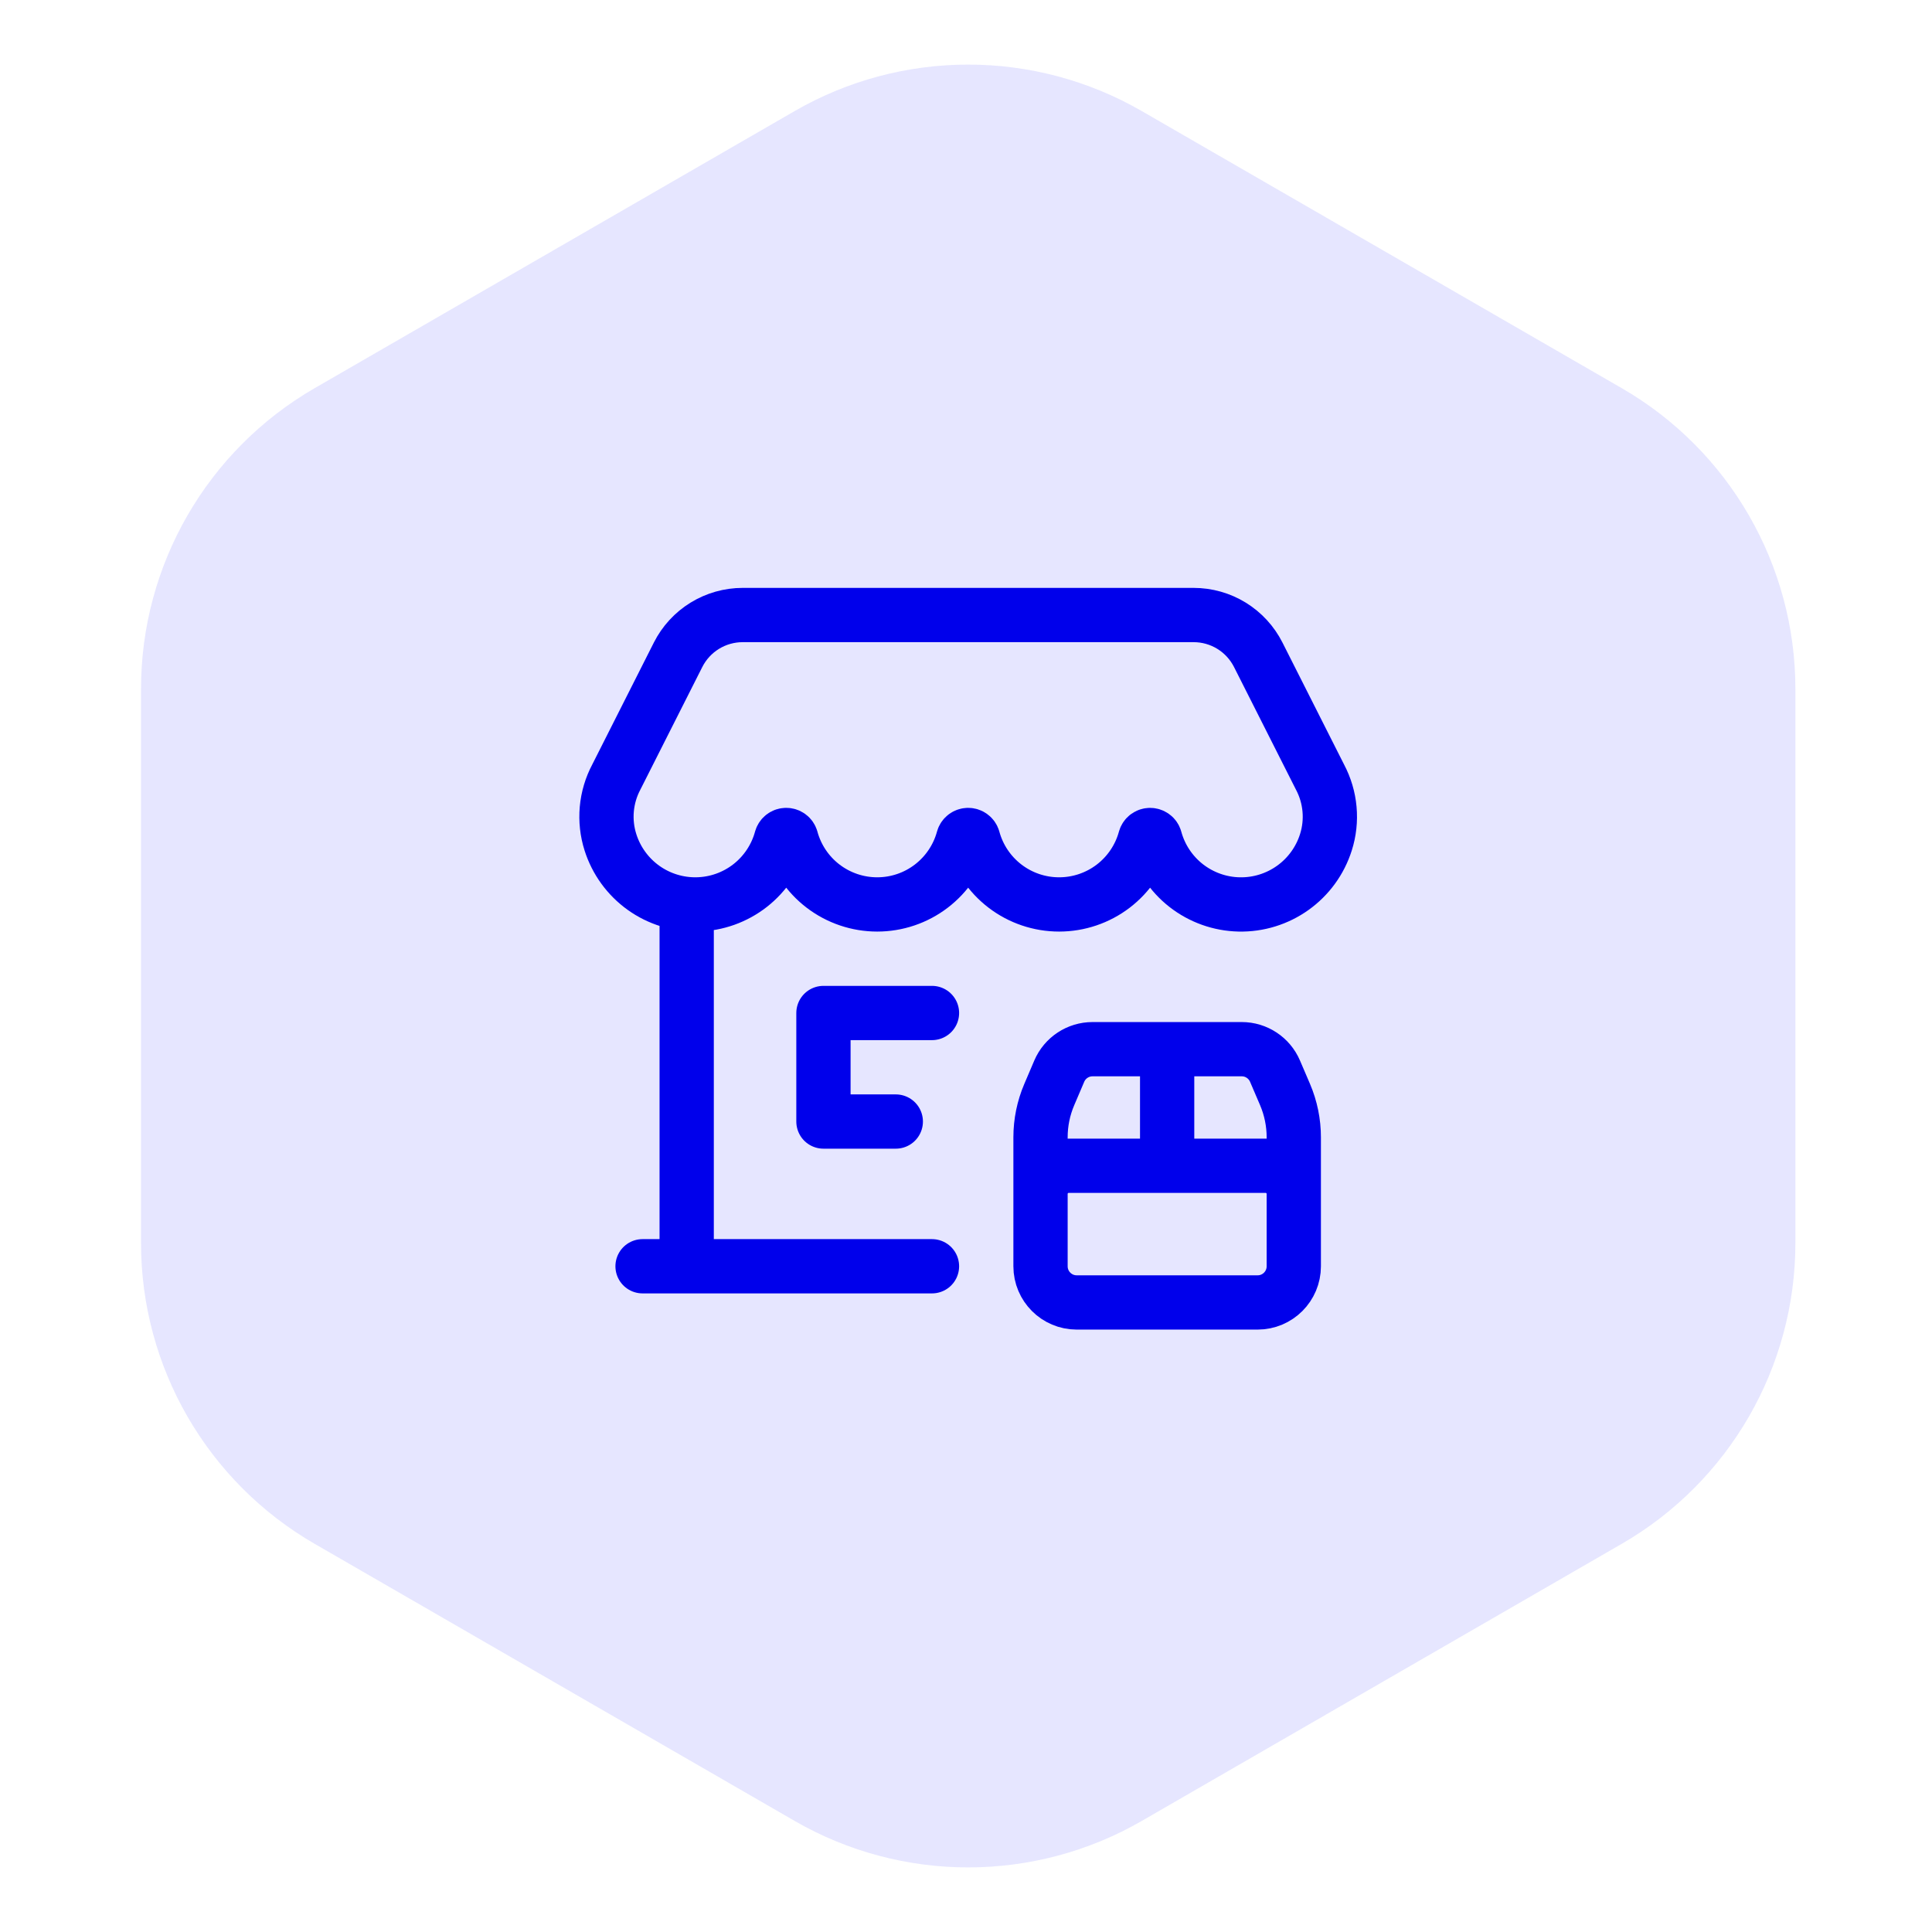
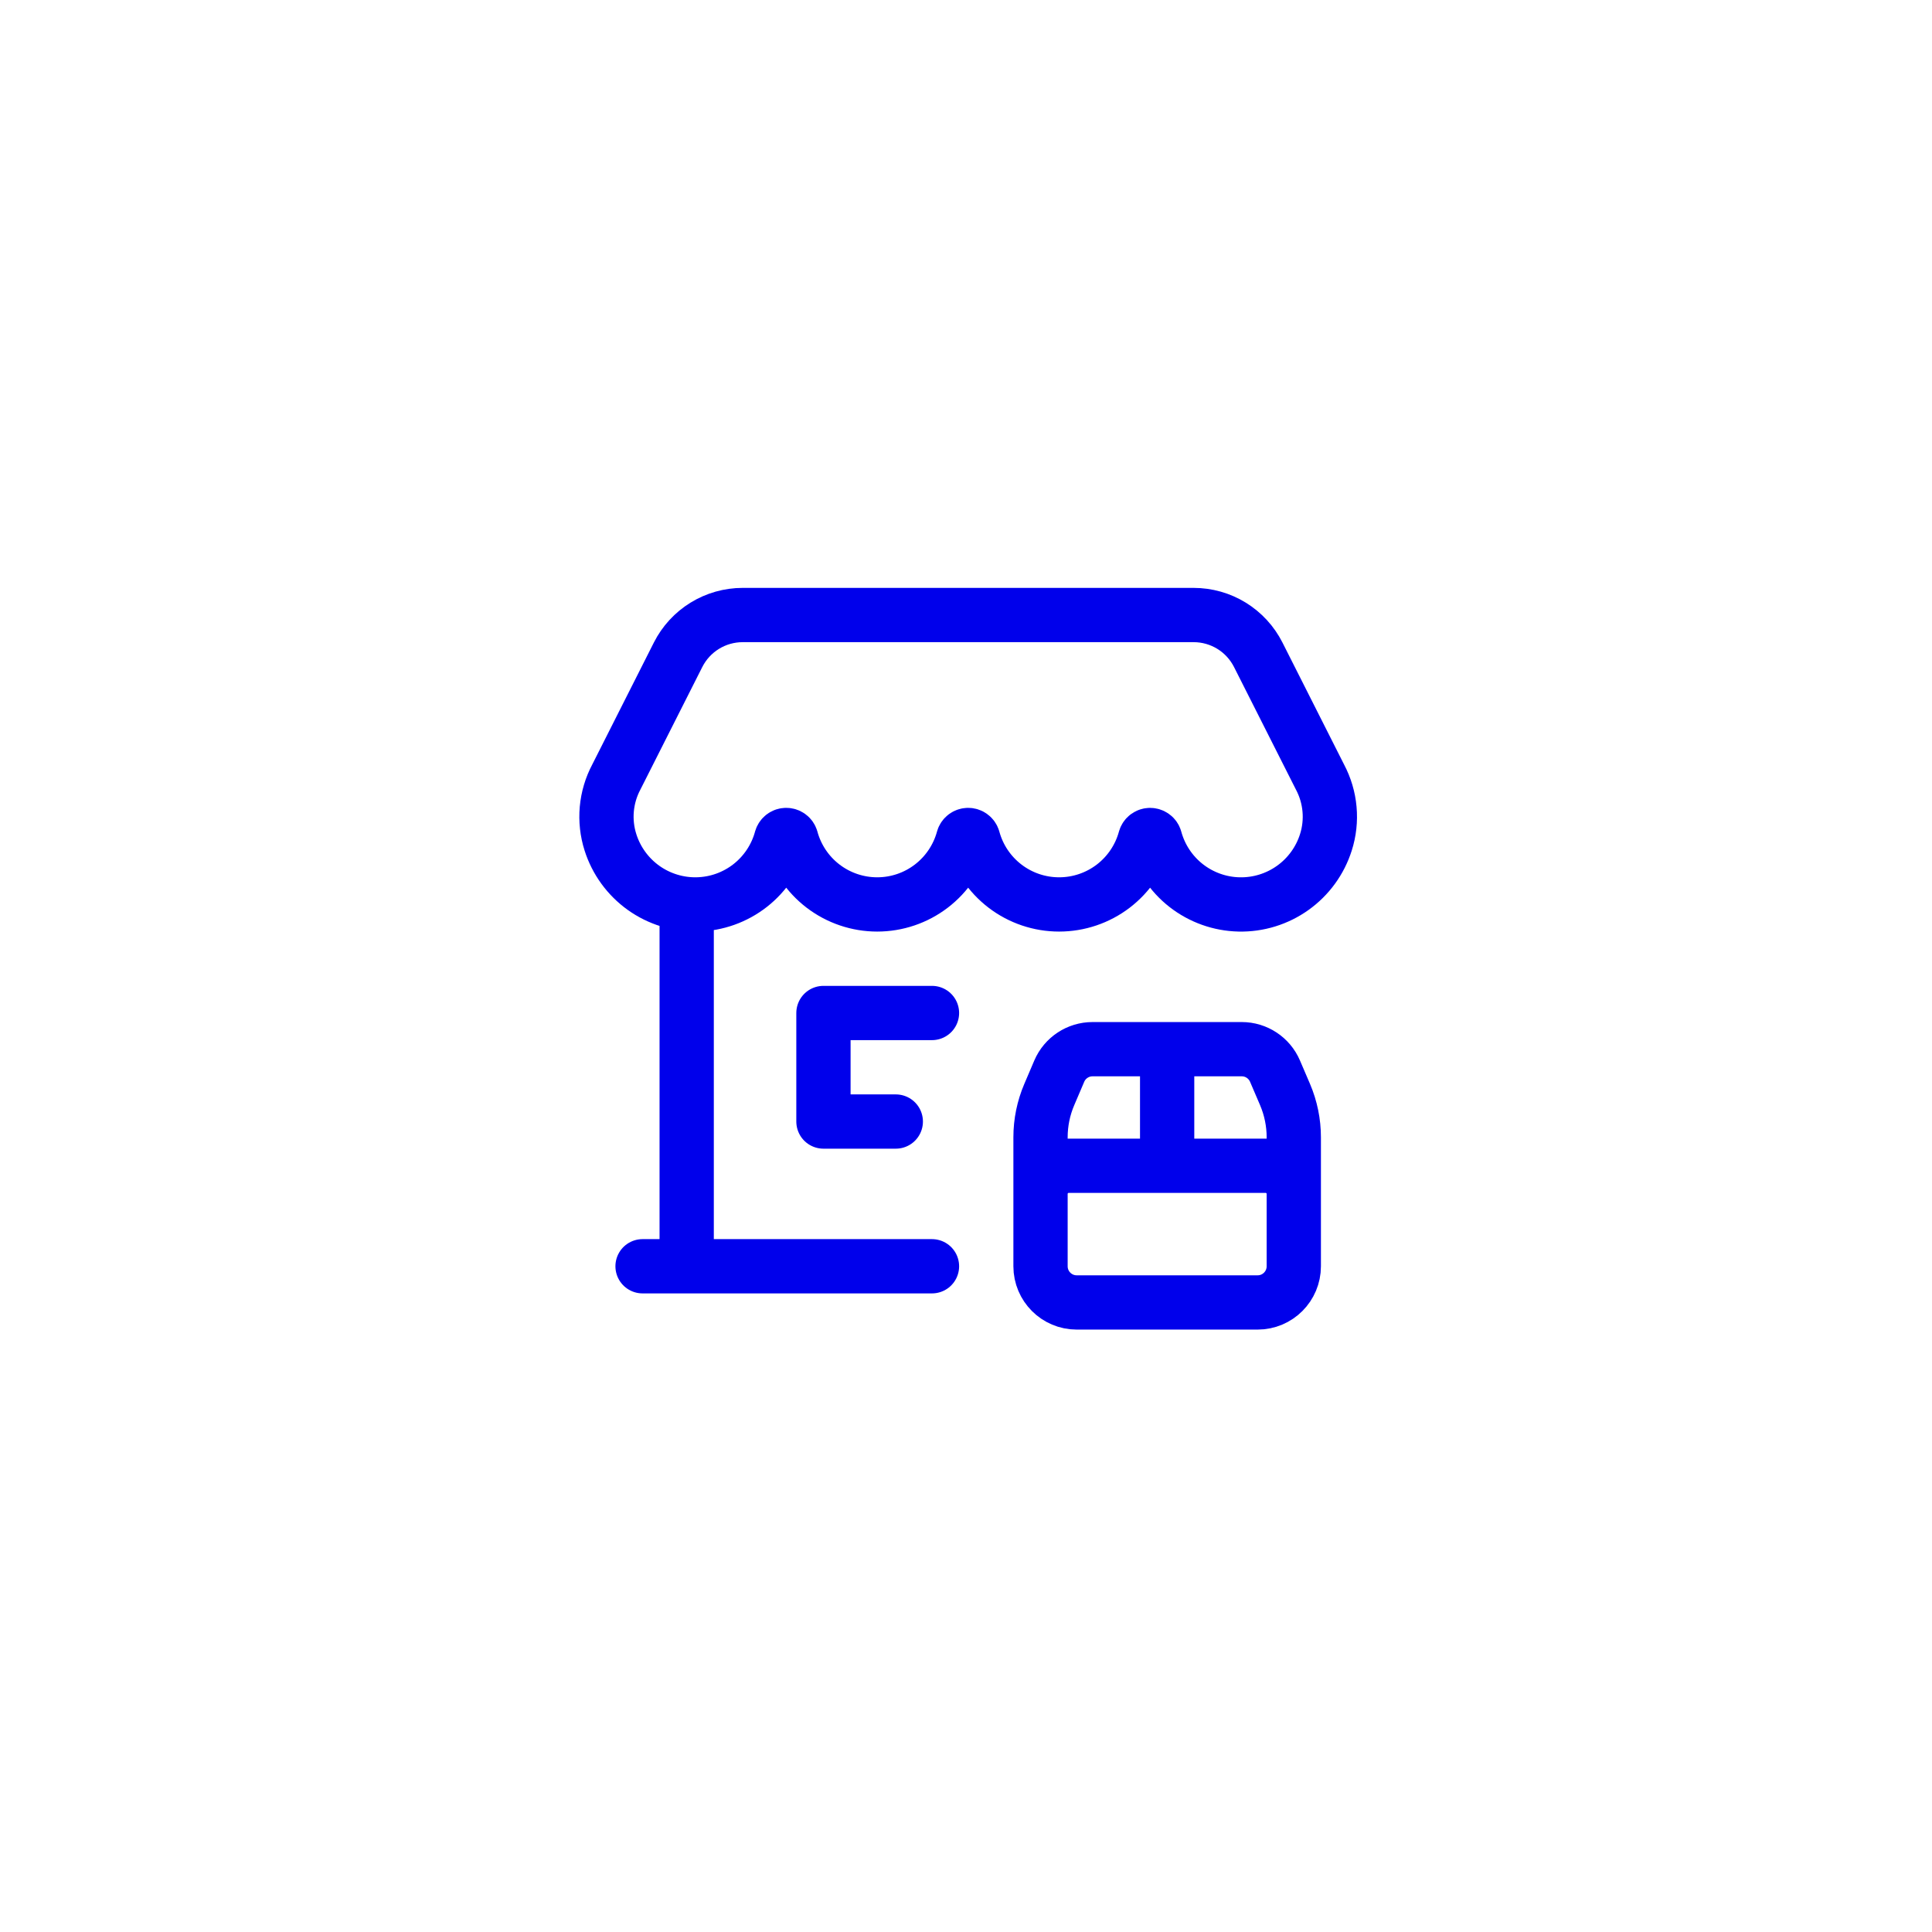
<svg xmlns="http://www.w3.org/2000/svg" width="89" height="89" viewBox="0 0 89 89" fill="none">
-   <path d="M36.602 83.881C41.552 86.739 47.651 86.739 52.602 83.881L74.707 71.119C79.657 68.261 82.707 62.979 82.707 57.262V31.738C82.707 26.021 79.657 20.739 74.707 17.881L52.602 5.119C47.651 2.261 41.552 2.261 36.602 5.119L14.496 17.881C9.546 20.739 6.496 26.021 6.496 31.738V57.262C6.496 62.979 9.546 68.261 14.496 71.119L36.602 83.881Z" fill="#E6E6FF" />
  <path d="M42.933 46.665H37.933V51.665H41.266M29.6 58.332L42.933 58.332M31.633 58.332V41.644M53.766 48.332V53.702M59.6 54.999C59.6 54.283 59.019 53.702 58.303 53.702H49.23C48.514 53.702 47.933 54.283 47.933 54.999M60.807 35.795C61.05 36.253 61.2 36.756 61.246 37.273C61.293 37.79 61.236 38.311 61.078 38.806C60.81 39.65 60.276 40.385 59.555 40.9C58.835 41.415 57.967 41.683 57.082 41.664C56.196 41.645 55.341 41.34 54.643 40.795C53.945 40.249 53.443 39.492 53.211 38.638C53.197 38.588 53.166 38.544 53.125 38.514C53.083 38.483 53.033 38.466 52.981 38.466C52.929 38.466 52.879 38.483 52.837 38.514C52.796 38.544 52.766 38.588 52.751 38.638C52.514 39.507 51.998 40.274 51.283 40.821C50.567 41.368 49.691 41.664 48.79 41.664C47.889 41.664 47.013 41.368 46.298 40.821C45.582 40.273 45.066 39.506 44.83 38.637C44.815 38.587 44.785 38.544 44.743 38.513C44.702 38.482 44.652 38.465 44.6 38.465C44.548 38.465 44.498 38.482 44.456 38.513C44.415 38.544 44.384 38.587 44.37 38.637C44.133 39.506 43.617 40.273 42.901 40.821C42.186 41.368 41.31 41.664 40.409 41.664C39.508 41.664 38.632 41.367 37.916 40.82C37.201 40.273 36.685 39.506 36.449 38.637C36.434 38.587 36.404 38.543 36.362 38.512C36.321 38.481 36.27 38.465 36.218 38.465C36.166 38.465 36.116 38.481 36.075 38.512C36.033 38.543 36.003 38.587 35.988 38.637C35.756 39.491 35.254 40.248 34.556 40.794C33.859 41.339 33.003 41.644 32.118 41.663C31.233 41.682 30.365 41.414 29.644 40.899C28.924 40.383 28.39 39.649 28.122 38.805C27.964 38.31 27.907 37.789 27.953 37.272C28 36.755 28.149 36.252 28.393 35.793L31.237 30.162C31.515 29.612 31.941 29.149 32.466 28.826C32.991 28.503 33.596 28.332 34.213 28.332H54.986C55.603 28.332 56.208 28.503 56.733 28.826C57.258 29.149 57.684 29.612 57.962 30.162L60.807 35.795ZM49.6 59.999H57.933C58.854 59.999 59.6 59.252 59.6 58.332V52.39C59.6 51.715 59.463 51.047 59.199 50.426L58.735 49.344C58.473 48.731 57.87 48.332 57.203 48.332H50.33C49.662 48.332 49.059 48.73 48.796 49.344L48.335 50.424C48.07 51.045 47.933 51.713 47.933 52.389V58.332C47.933 59.252 48.679 59.999 49.6 59.999Z" stroke="#0000EB" stroke-width="2.5" stroke-linecap="round" stroke-linejoin="round" />
</svg>